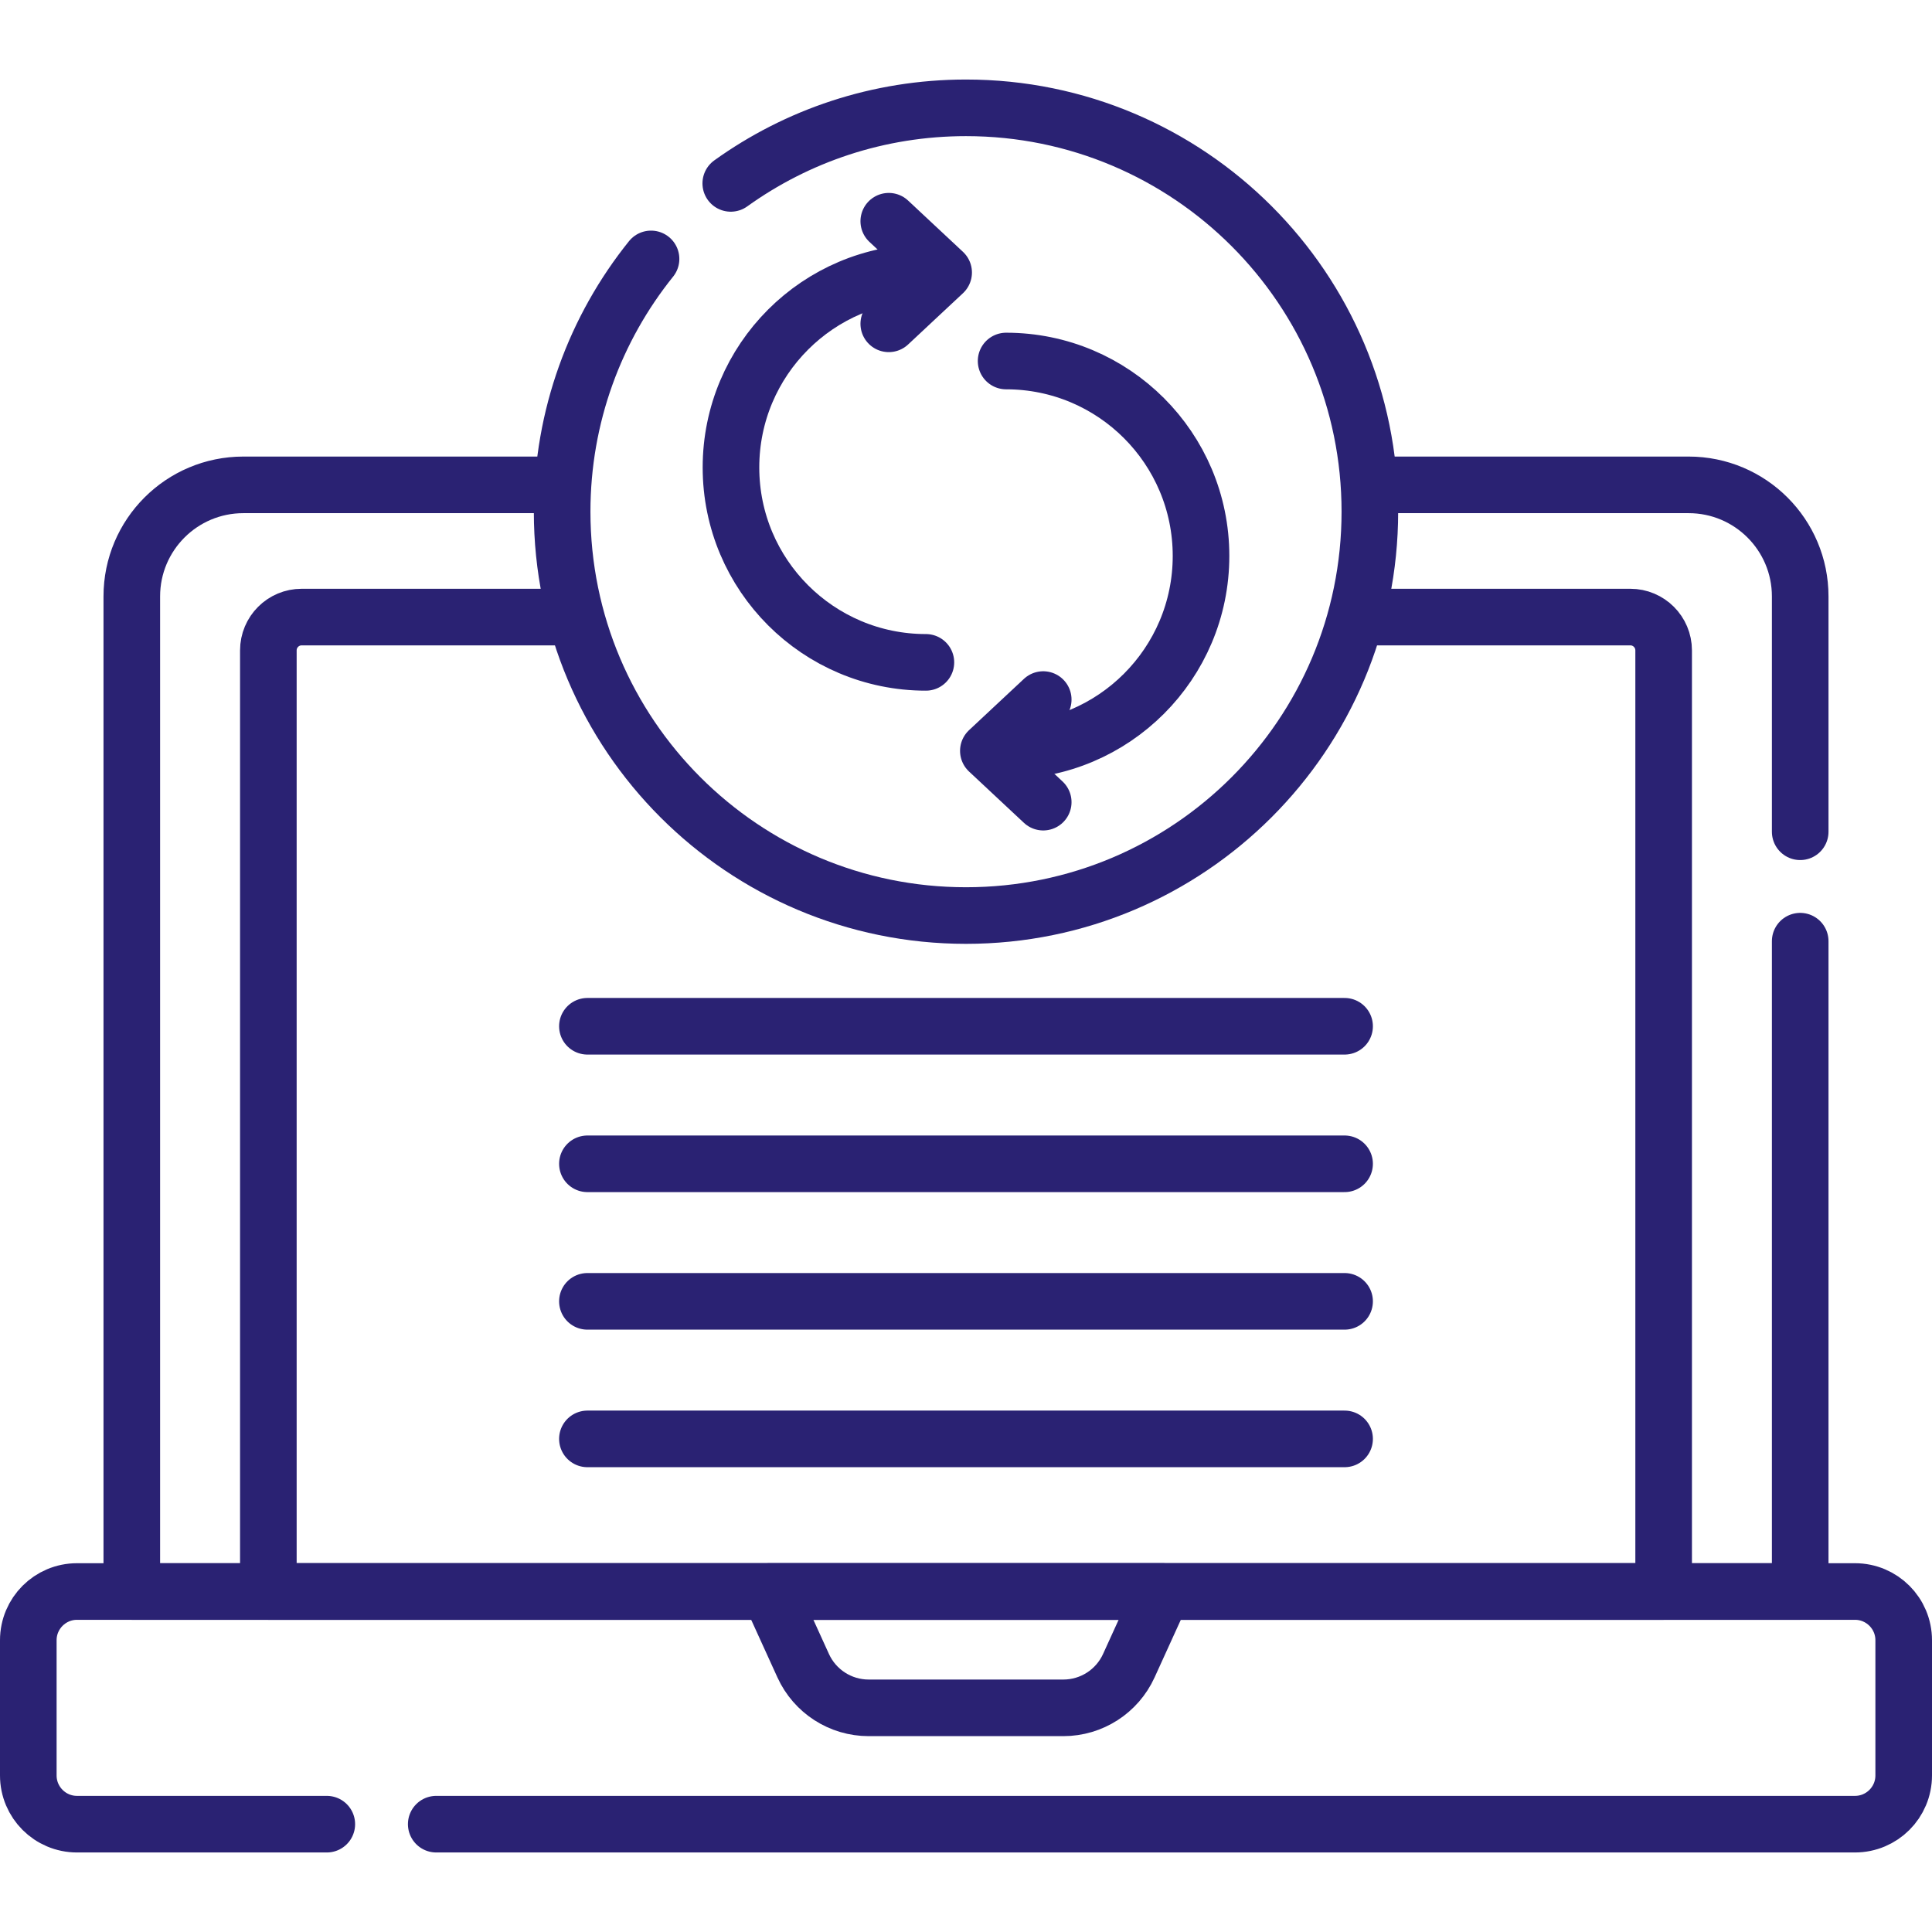
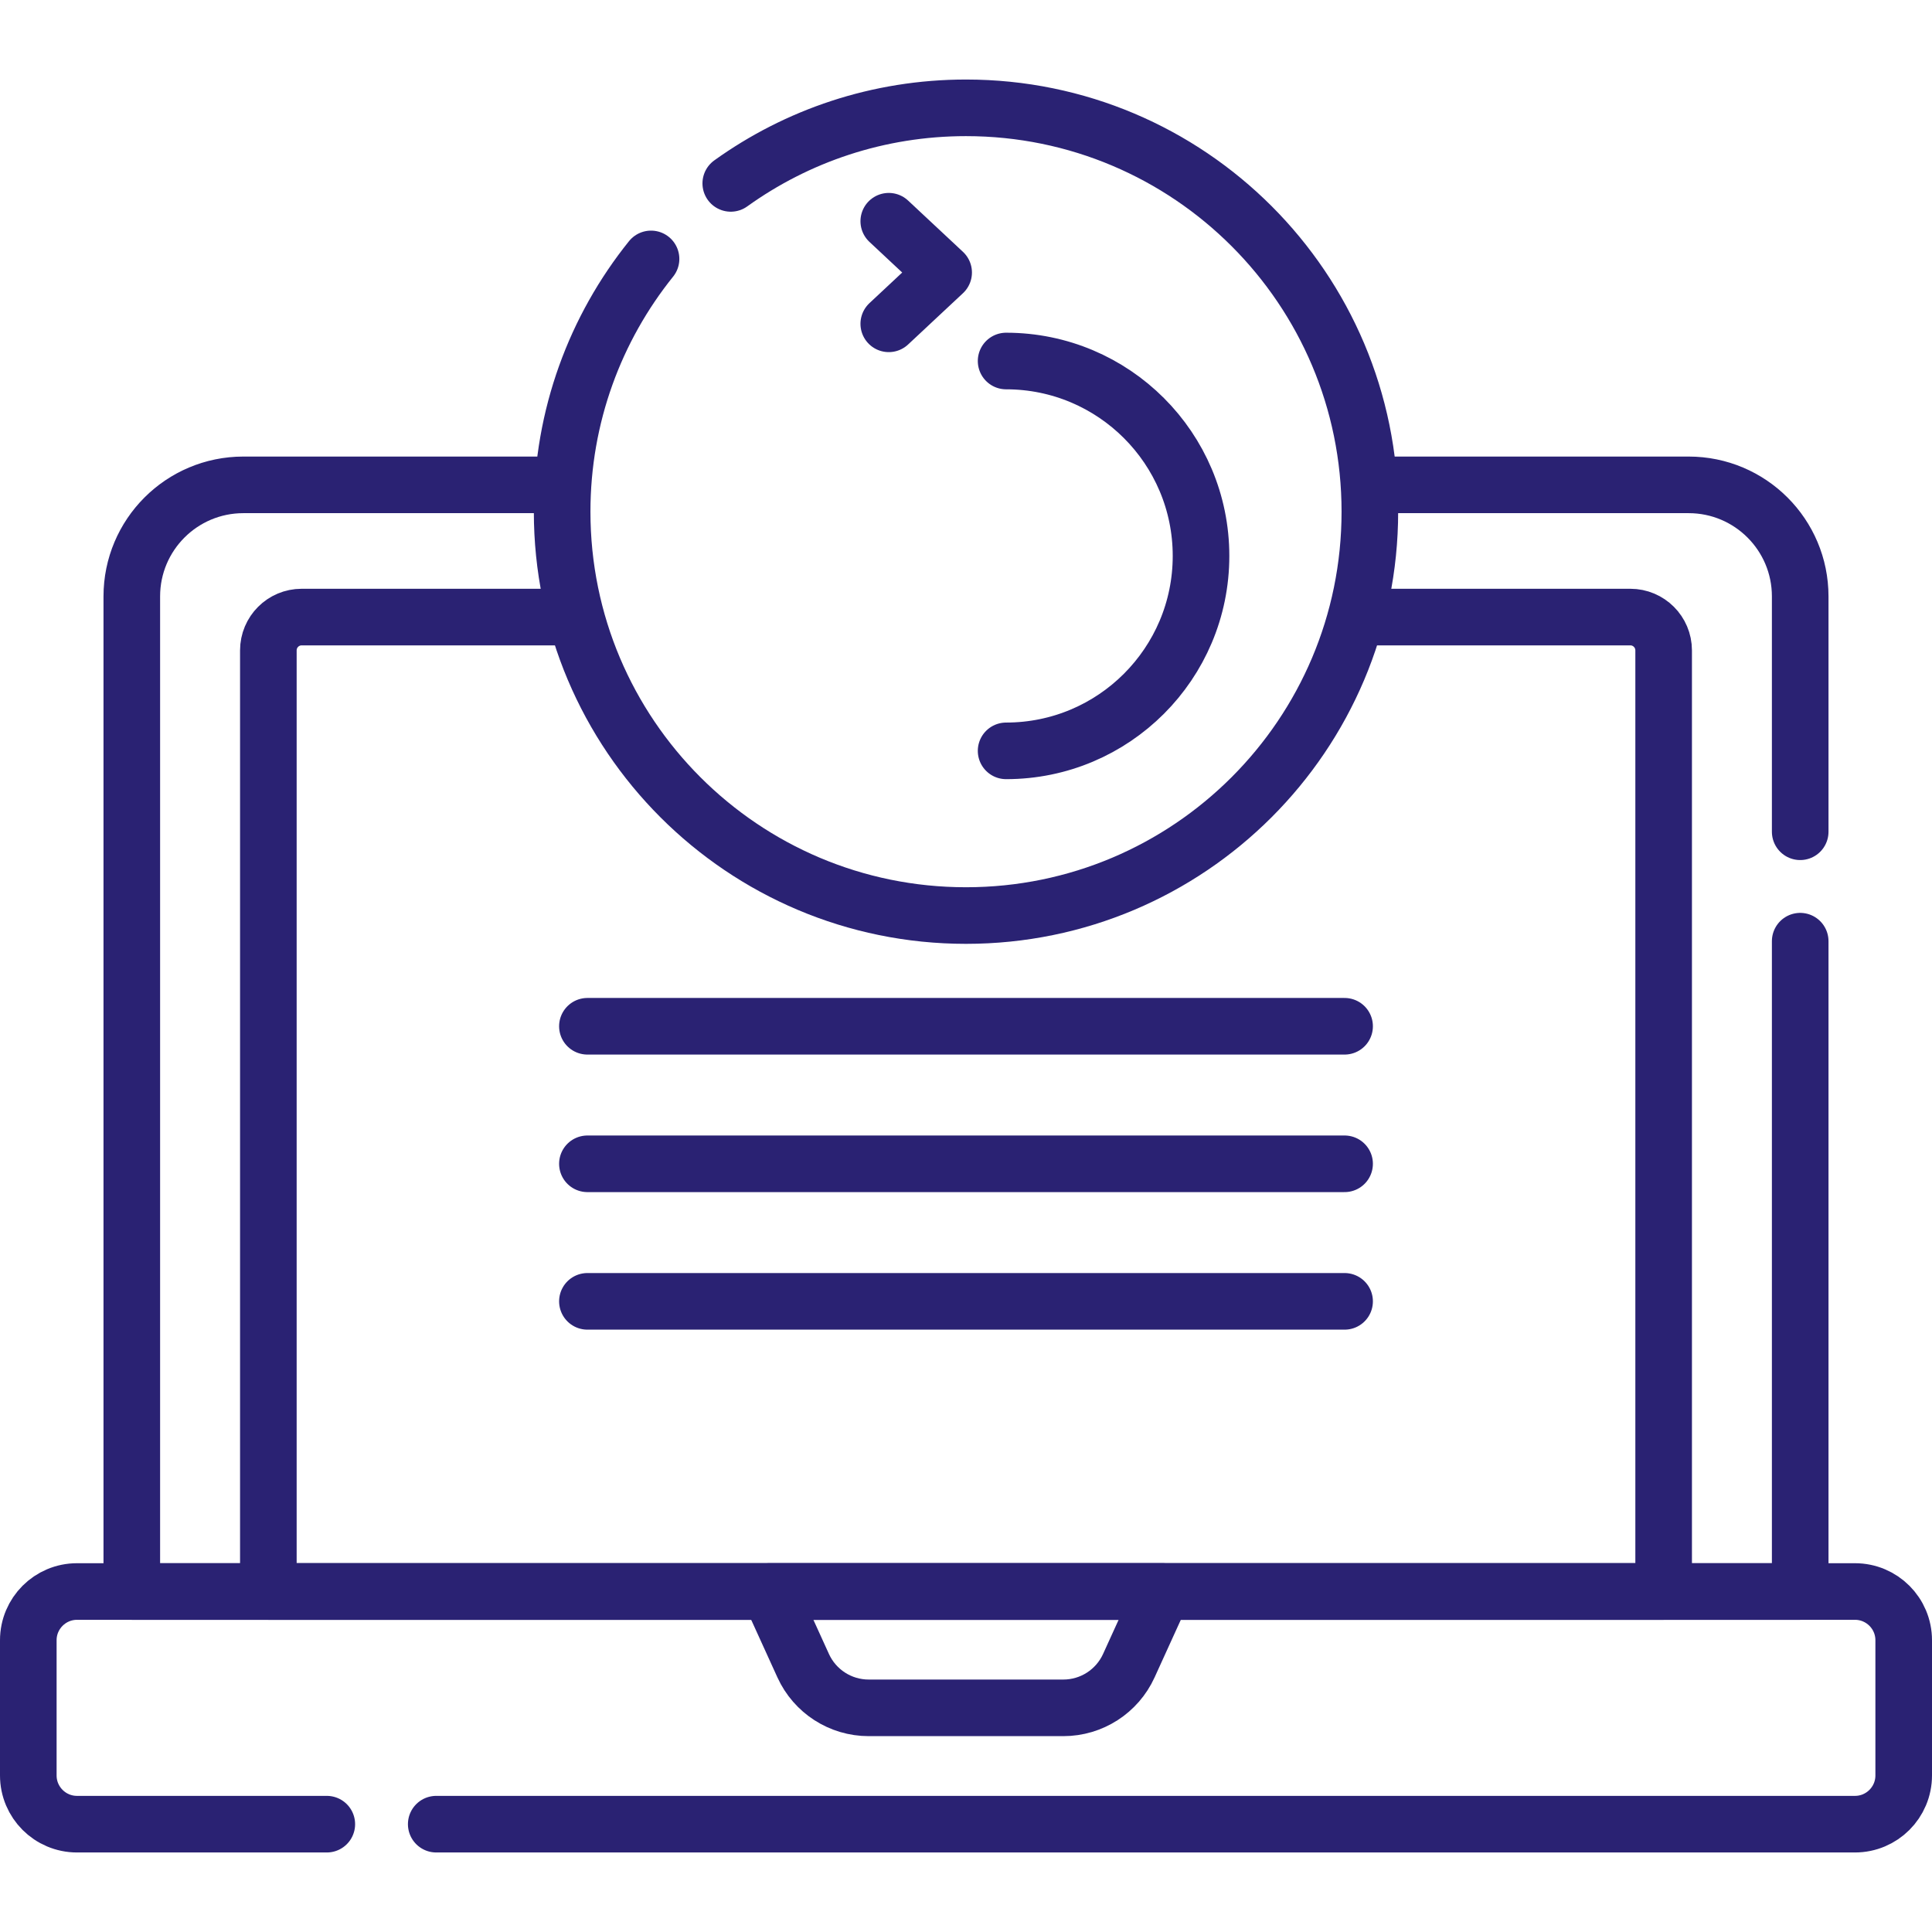
<svg xmlns="http://www.w3.org/2000/svg" width="512" height="512" viewBox="0 0 512 512" fill="none">
  <path d="M146.277 128.493H64.49C48.164 128.493 34.929 141.728 34.929 158.054V421.768H477.071V249.424" stroke="#2A2273" stroke-width="15" stroke-miterlimit="10" stroke-linecap="round" stroke-linejoin="round" />
  <path d="M477.071 220.424V158.054C477.071 141.728 463.836 128.493 447.51 128.493H366.24" stroke="#2A2273" stroke-width="15" stroke-miterlimit="10" stroke-linecap="round" stroke-linejoin="round" />
  <path d="M150.973 163.53H79.945C75.07 163.53 71.117 167.482 71.117 172.358V421.768H440.883V172.358C440.883 167.483 436.931 163.53 432.055 163.53H361.027" stroke="#2A2273" stroke-width="15" stroke-miterlimit="10" stroke-linecap="round" stroke-linejoin="round" />
-   <path d="M245.372 175.533C216.843 175.533 193.716 152.406 193.716 123.877C193.716 95.348 216.843 72.221 245.372 72.221" stroke="#2A2273" stroke-width="15" stroke-miterlimit="10" stroke-linecap="round" stroke-linejoin="round" />
  <path d="M235.533 85.815L250.076 72.221L235.533 58.628" stroke="#2A2273" stroke-width="15" stroke-miterlimit="10" stroke-linecap="round" stroke-linejoin="round" />
  <path d="M266.628 95.673C295.157 95.673 318.284 118.8 318.284 147.329C318.284 175.858 295.157 198.985 266.628 198.985" stroke="#2A2273" stroke-width="15" stroke-miterlimit="10" stroke-linecap="round" stroke-linejoin="round" />
-   <path d="M276.467 185.391L261.924 198.984L276.467 212.578" stroke="#2A2273" stroke-width="15" stroke-miterlimit="10" stroke-linecap="round" stroke-linejoin="round" />
  <path d="M281.795 452.596H230.206C222.735 452.596 215.952 448.232 212.856 441.433L203.9 421.768H308.102L299.146 441.433C296.048 448.232 289.266 452.596 281.795 452.596Z" stroke="#2A2273" stroke-width="15" stroke-miterlimit="10" stroke-linecap="round" stroke-linejoin="round" />
  <path d="M155.669 271.97H356.331" stroke="#2A2273" stroke-width="15" stroke-miterlimit="10" stroke-linecap="round" stroke-linejoin="round" />
  <path d="M155.669 308.42H356.331" stroke="#2A2273" stroke-width="15" stroke-miterlimit="10" stroke-linecap="round" stroke-linejoin="round" />
  <path d="M155.669 344.87H356.331" stroke="#2A2273" stroke-width="15" stroke-miterlimit="10" stroke-linecap="round" stroke-linejoin="round" />
-   <path d="M155.669 381.32H356.331" stroke="#2A2273" stroke-width="15" stroke-miterlimit="10" stroke-linecap="round" stroke-linejoin="round" />
  <path d="M115.606 483.424H491.588C498.719 483.424 504.5 477.643 504.5 470.512V434.68C504.5 427.549 498.719 421.768 491.588 421.768H20.412C13.281 421.768 7.5 427.549 7.5 434.68V470.513C7.5 477.644 13.281 483.425 20.412 483.425H86.606" stroke="#2A2273" stroke-width="15" stroke-miterlimit="10" stroke-linecap="round" stroke-linejoin="round" />
  <path d="M172.533 68.616C157.797 86.954 148.973 110.246 148.973 135.602C148.973 194.711 196.891 242.629 256 242.629C315.109 242.629 363.027 194.712 363.027 135.602C363.027 76.492 315.109 28.576 256 28.576C232.74 28.576 211.216 36 193.66 48.602" stroke="#2A2273" stroke-width="15" stroke-miterlimit="10" stroke-linecap="round" stroke-linejoin="round" />
</svg>